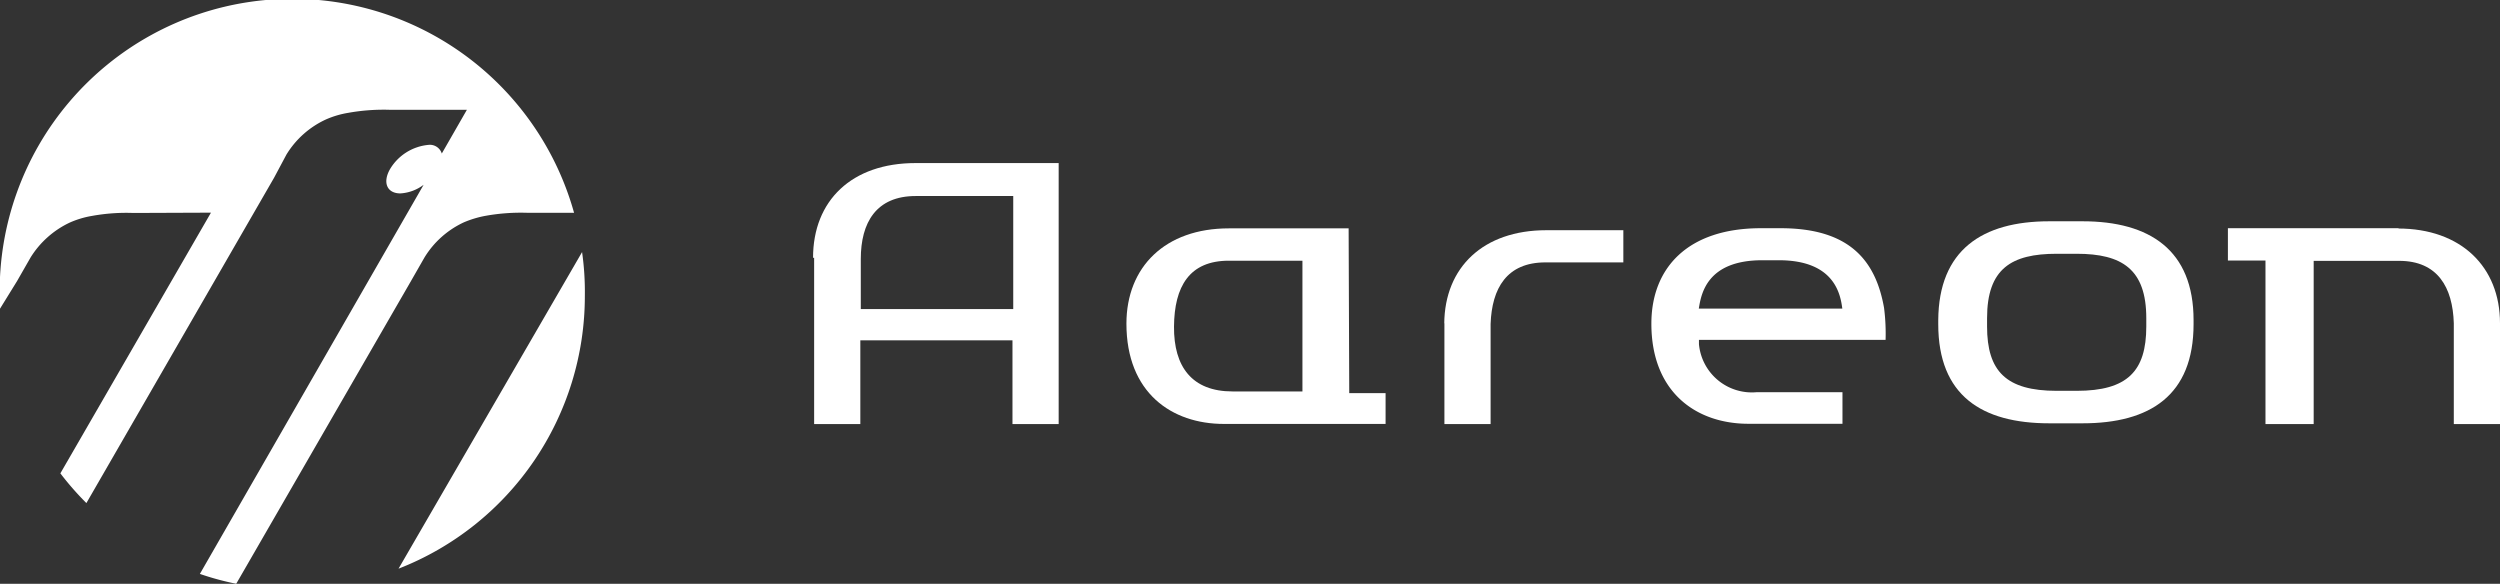
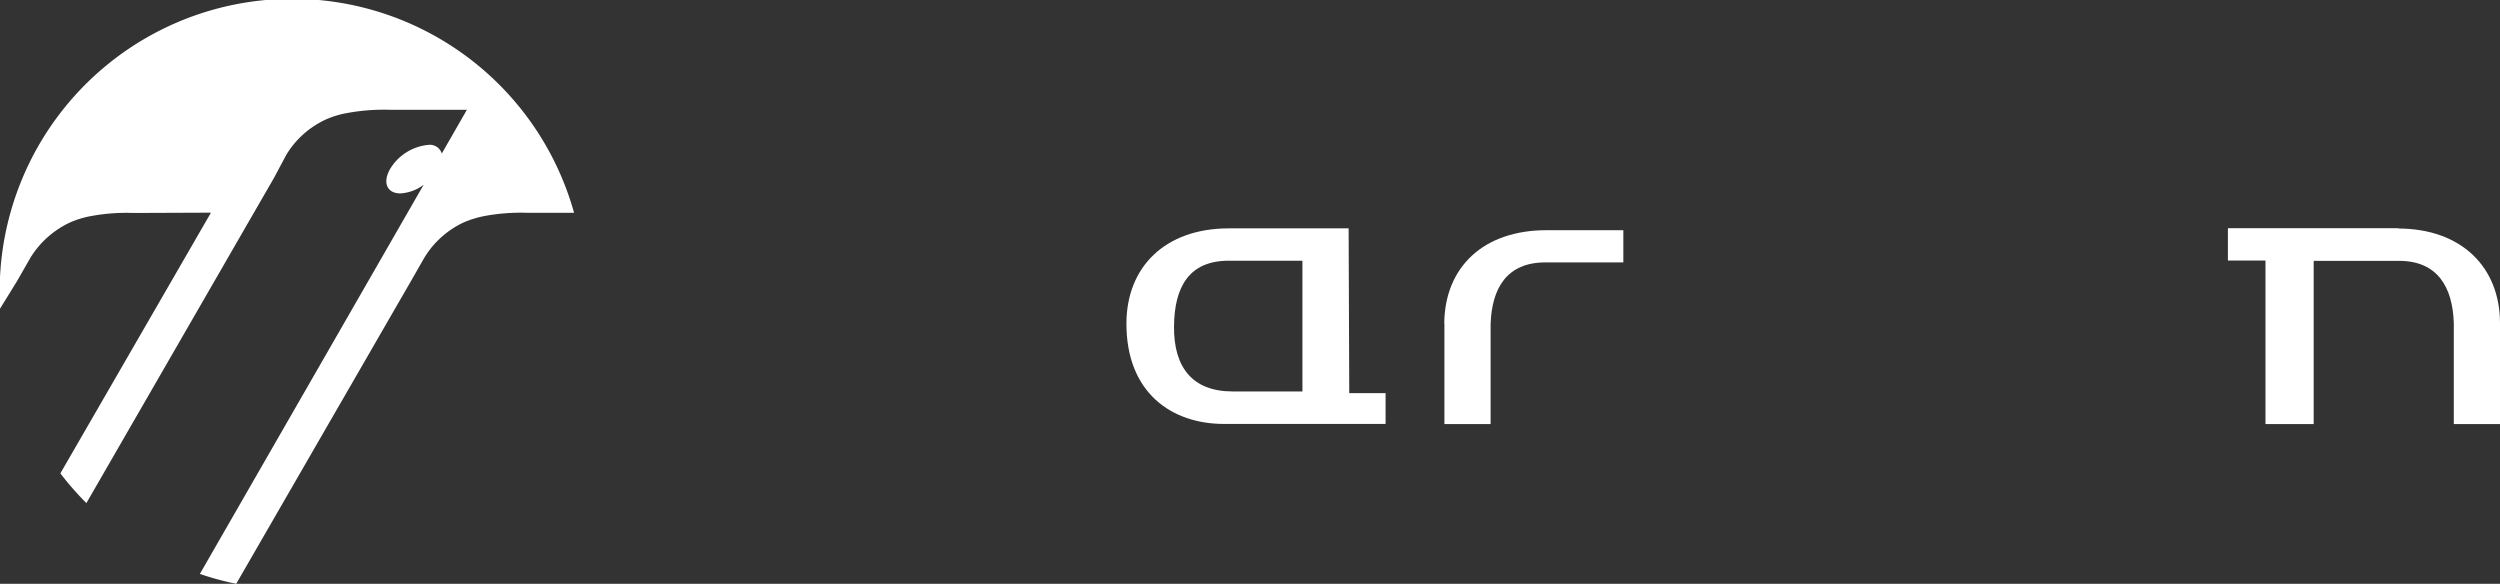
<svg xmlns="http://www.w3.org/2000/svg" id="Layer_1" data-name="Layer 1" viewBox="0 0 162.35 37.91">
  <rect x="0" y="0" width="162.35" height="37.91" fill="#333333" stroke="none" />
  <defs>
    <style>.cls-1{fill:#fff;}</style>
  </defs>
-   <path class="cls-1" d="M37.82,16.17A18.27,18.27,0,0,1,38,19a19,19,0,0,1-12.1,17.73Z" transform="translate(-0.02 0.2)" />
  <path class="cls-1" d="M8.67,13.63A12.42,12.42,0,0,0,6,13.82a6,6,0,0,0-1.44.43A6,6,0,0,0,2,16.53l-.87,1.52L0,19.88V19A19,19,0,0,1,37.3,13.62h-3a13.06,13.06,0,0,0-2.72.19,6.63,6.63,0,0,0-1.44.43,5.91,5.91,0,0,0-2.56,2.29l-.87,1.52L15.36,37.71A18.2,18.2,0,0,1,13,37.07L27.53,11.8a2.77,2.77,0,0,1-1.51.56c-.87,0-1.17-.71-.67-1.58a3.25,3.25,0,0,1,2.48-1.57.81.81,0,0,1,.88.56l1.63-2.84h-5a13.07,13.07,0,0,0-2.72.2,6,6,0,0,0-1.44.43,5.89,5.89,0,0,0-2.56,2.28l-.8,1.5L5.63,32.47a19.29,19.29,0,0,1-1.69-1.93l9.78-16.93Z" transform="translate(-0.02 0.2)" />
  <path class="cls-1" d="M155.82,14.62H144.7v2.1h2.44V27.34h3.13V16.74h5.55c2.5,0,3.48,1.72,3.55,4.05v6.55h3V20.79c0-3.66-2.53-6.15-6.62-6.15" transform="translate(-0.02 0.2)" />
-   <path class="cls-1" d="M65.82,19.87h-9.9V16.62c0-2.37,1-4.09,3.57-4.09h6.33ZM52.89,16.54v10.8h3V21.9h9.88v5.44h3V10.39h-9.3c-4.13,0-6.65,2.43-6.65,6.15" transform="translate(-0.02 0.2)" />
  <path class="cls-1" d="M84.6,25.22H80.06c-2.63,0-3.82-1.6-3.8-4.21s1-4.28,3.56-4.28H84.6Zm3-10.59H79.82c-4.13,0-6.65,2.5-6.65,6.19,0,4.49,2.94,6.51,6.33,6.51H90v-2H87.64Z" transform="translate(-0.02 0.2)" />
-   <path class="cls-1" d="M139.4,21c0,2.9-1.22,4.18-4.52,4.18h-1.3c-3.29,0-4.52-1.28-4.52-4.18v-.54c0-3.22,1.59-4.18,4.52-4.18h1.3c2.94,0,4.52,1,4.52,4.18Zm-4.14-6.83H133.1c-4.36,0-7.18,1.87-7.21,6.42v.26c0,4.63,2.82,6.44,7.21,6.44h2.16c4.38,0,7.21-1.81,7.21-6.44v-.26c0-4.55-2.85-6.42-7.21-6.42" transform="translate(-0.02 0.2)" />
-   <path class="cls-1" d="M115,19.84h-4.66c.15-.92.5-3.14,4.12-3.14h1.08c3.62,0,4,2.22,4.12,3.14Zm.64-5.22h-1.27c-4.74,0-7.11,2.57-7.11,6.2,0,4.47,2.93,6.5,6.3,6.5h6.11V25.27h-5.58a3.45,3.45,0,0,1-3.74-3.12c0-.09,0-.19,0-.28h12.12a13.18,13.18,0,0,0-.1-2.08c-.55-3.11-2.28-5.17-6.72-5.17" transform="translate(-0.02 0.2)" />
  <path class="cls-1" d="M93.82,20.78v6.56h3v-6.5c.08-2.32,1.05-4,3.56-4h5.06V14.75h-5c-4.09,0-6.6,2.4-6.63,6.06" transform="translate(-0.02 0.2)" />
</svg>